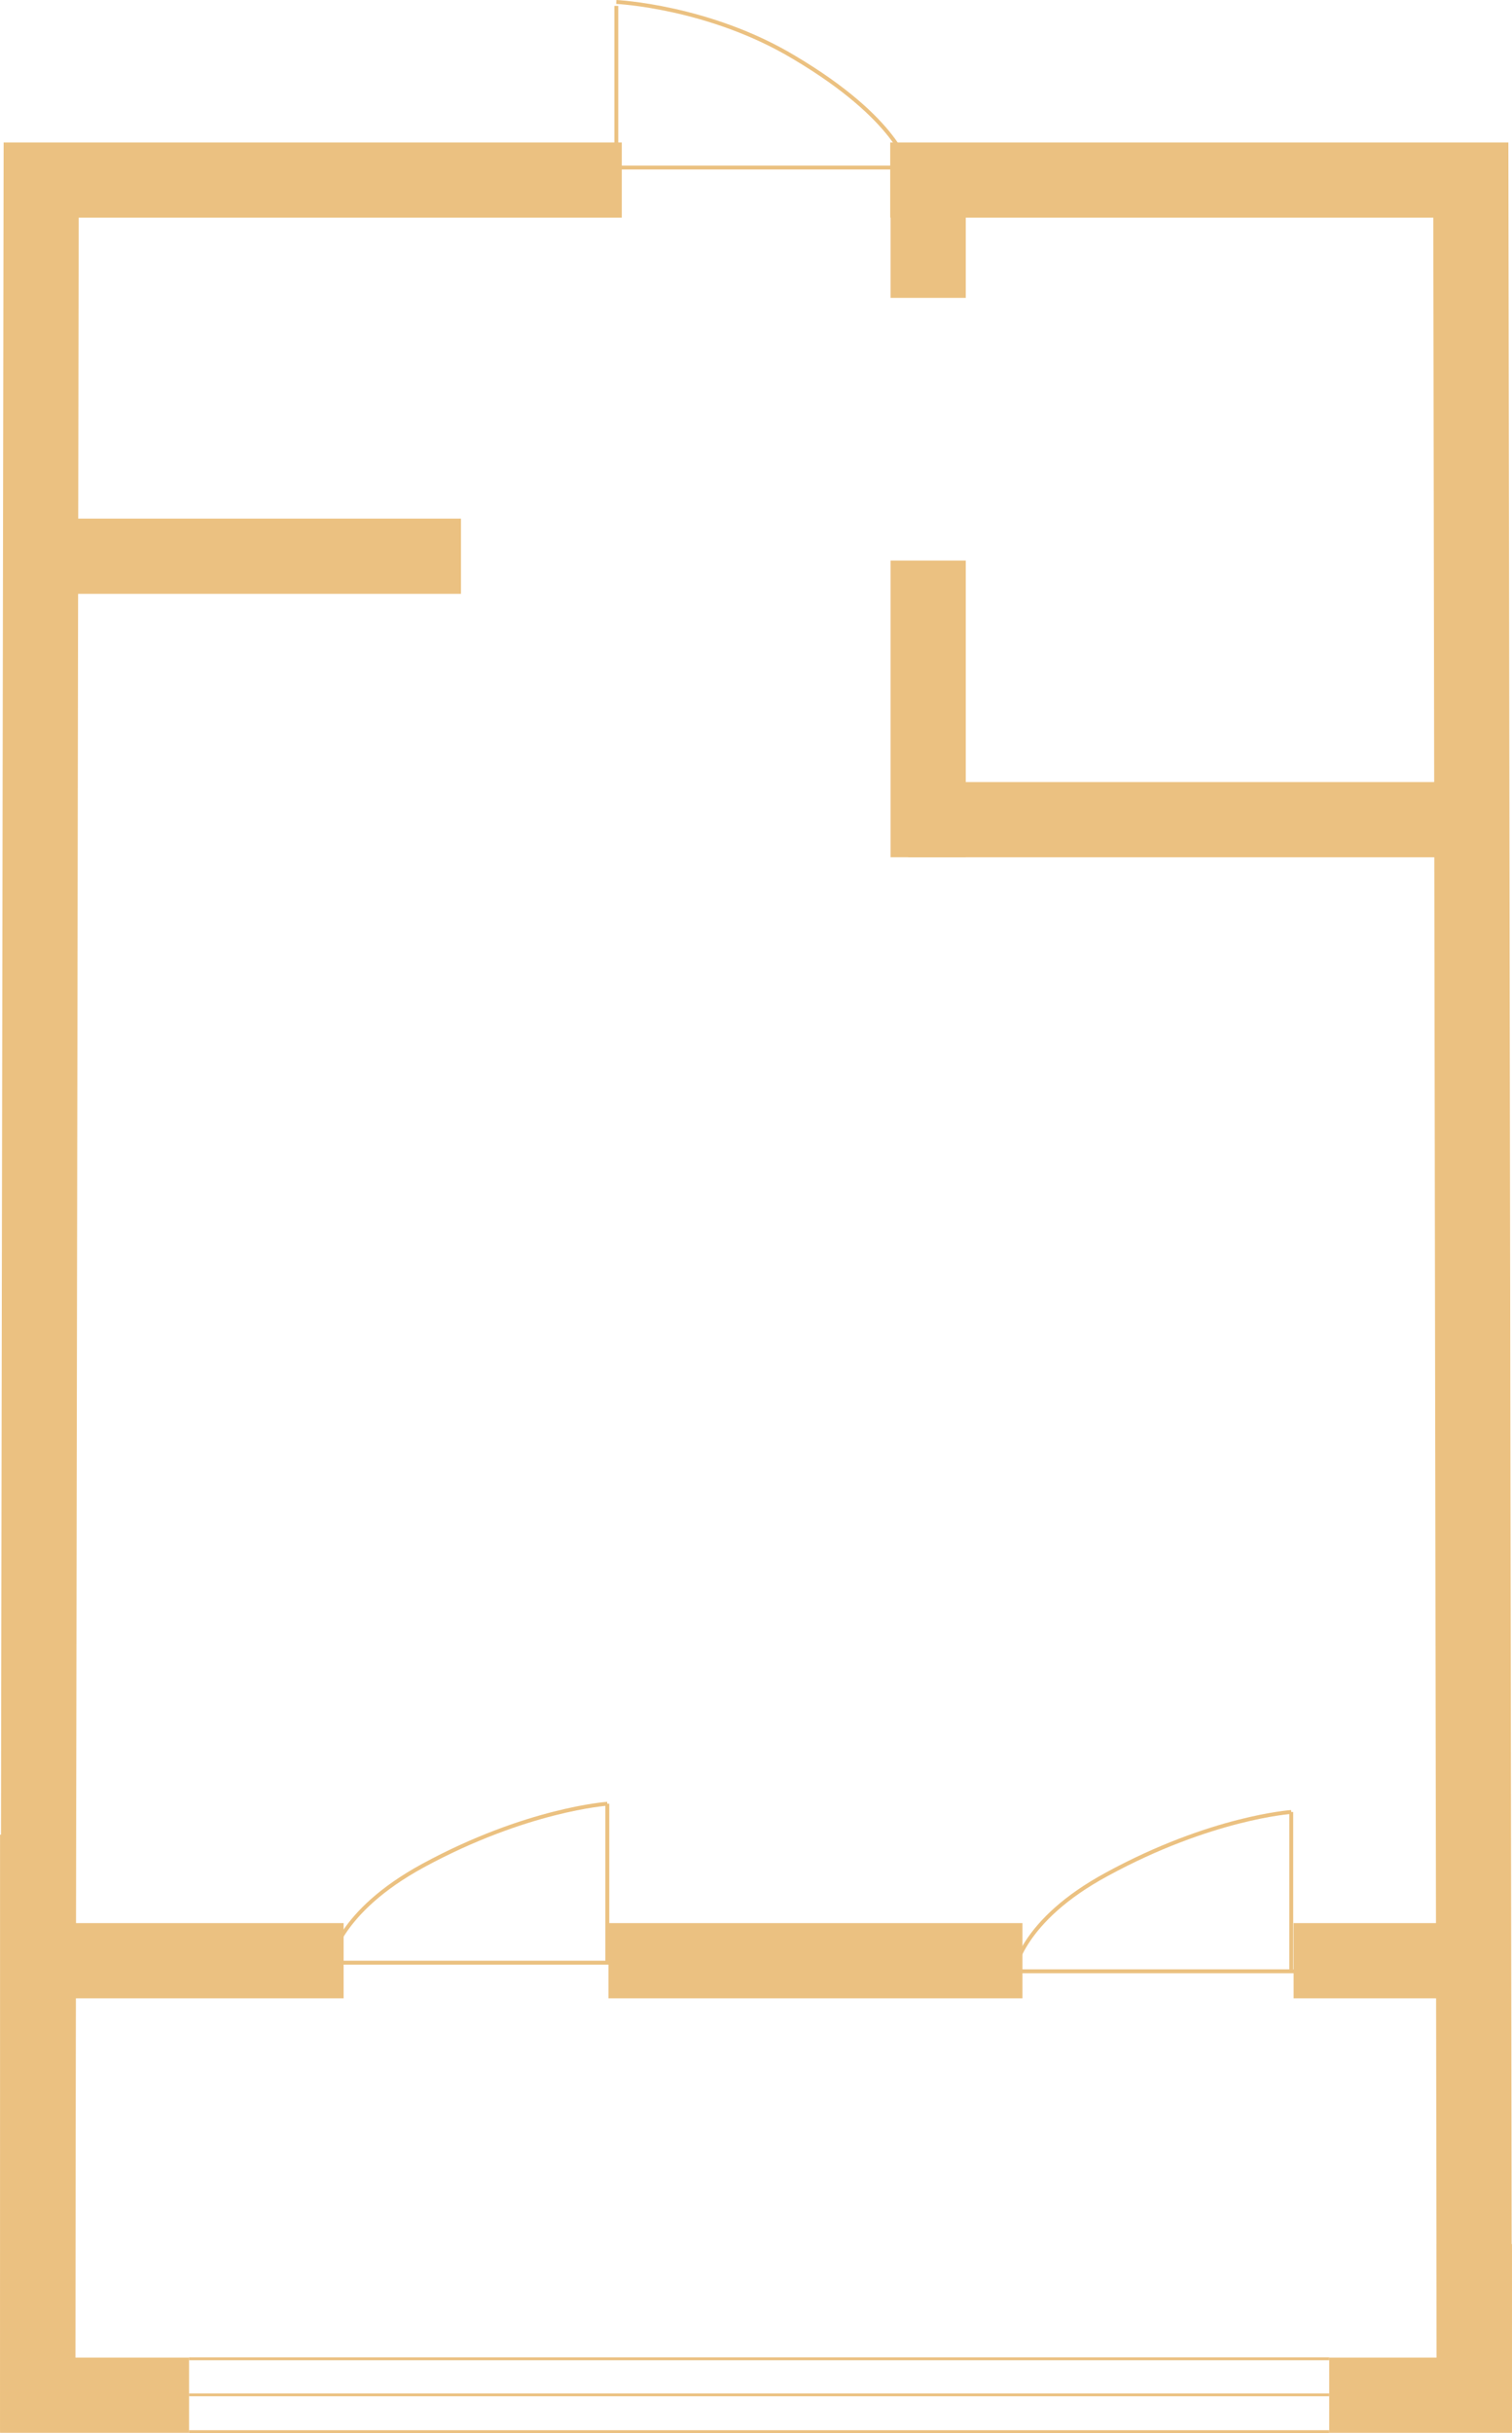
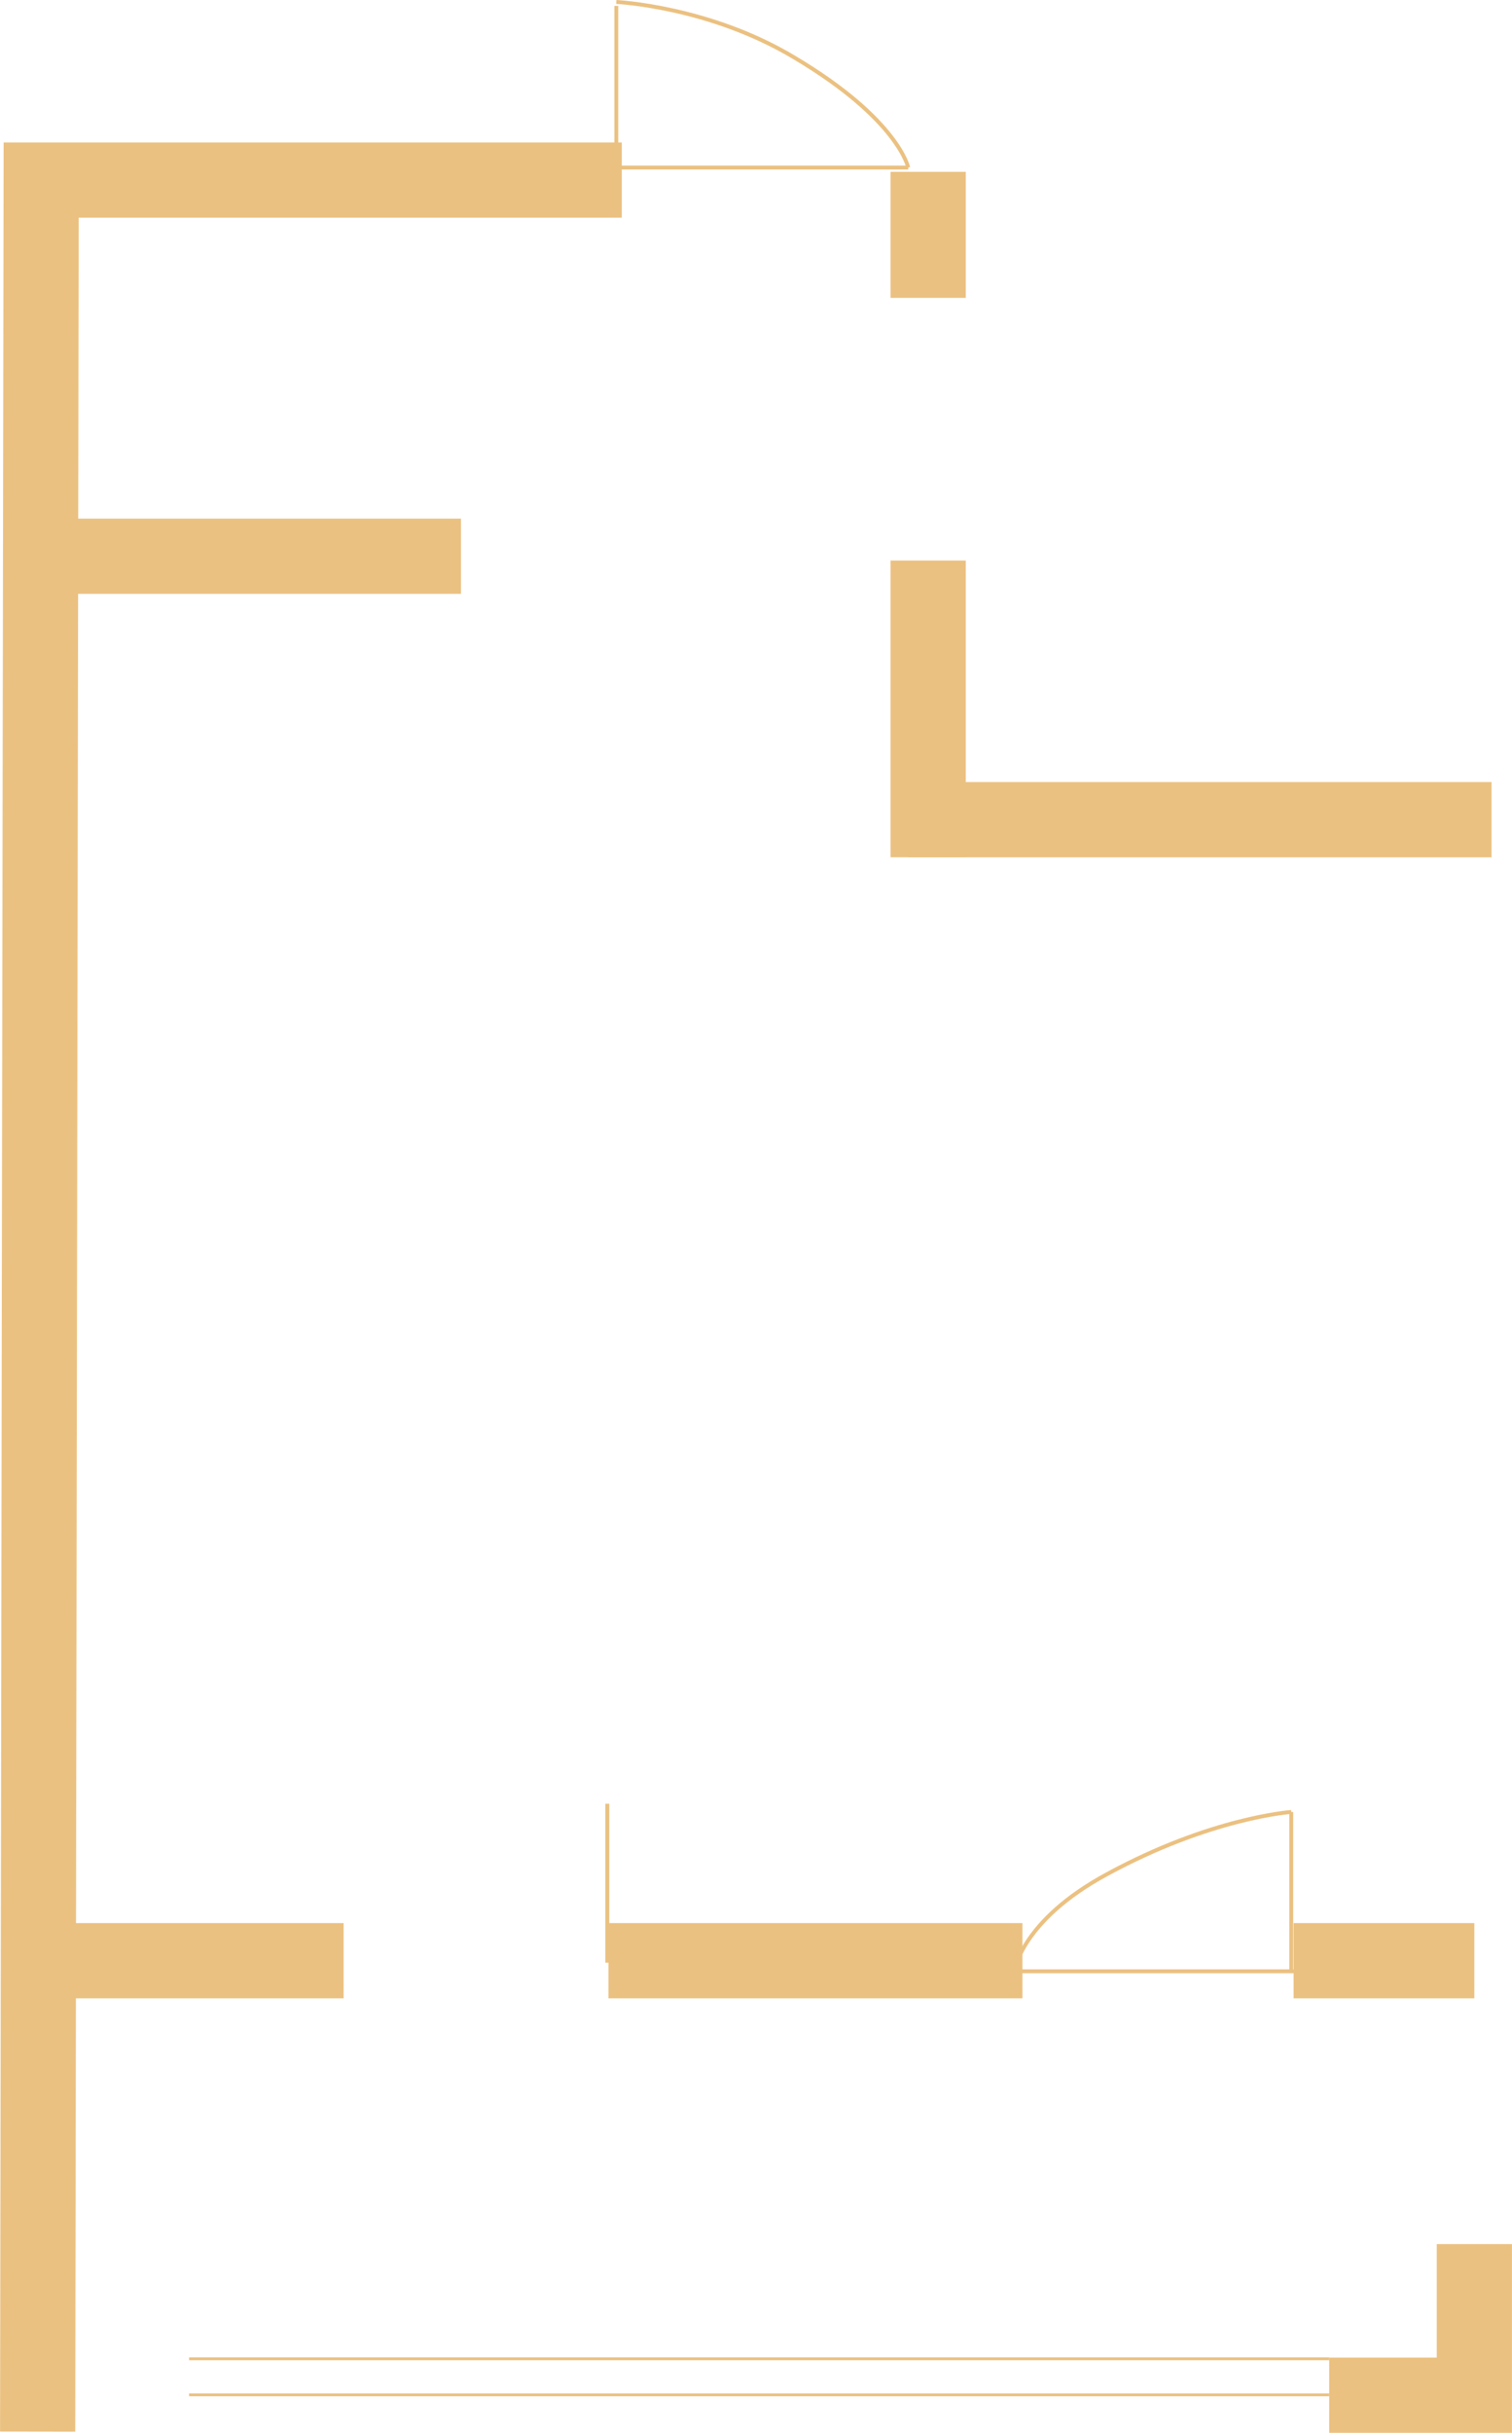
<svg xmlns="http://www.w3.org/2000/svg" xml:space="preserve" width="66.625mm" height="107.168mm" style="shape-rendering:geometricPrecision; text-rendering:geometricPrecision; image-rendering:optimizeQuality; fill-rule:evenodd; clip-rule:evenodd" viewBox="0 0 3864 6216">
  <defs>
    <style type="text/css">  .str0 {stroke:#EBC181;stroke-width:192.144} .str2 {stroke:#EBC181;stroke-width:192.155} .str3 {stroke:#EBC181;stroke-width:9.97} .str1 {stroke:#EBC181;stroke-width:7.25} .fil0 {fill:none}  </style>
  </defs>
  <g id="Слой_x0020_1">
    <polyline class="fil0 str0" points="96,6212 105,460 1589,460 " />
    <g id="_613137872">
      <line class="fil0 str1" x1="483" y1="6026" x2="3397" y2="6026" />
-       <line class="fil0 str1" x1="483" y1="6212" x2="3397" y2="6212" />
      <line class="fil0 str1" x1="483" y1="6118" x2="3397" y2="6118" />
    </g>
-     <polyline class="fil0 str2" points="96,4687 96,6119 96,6119 483,6119 " />
    <polyline class="fil0 str2" points="3397,6119 3768,6119 3768,6119 3768,5733 " />
-     <polyline class="fil0 str0" points="3768,6212 3759,460 2275,460 " />
    <g id="_613127600">
      <line class="fil0 str3" x1="1575" y1="15" x2="1575" y2="461" />
      <g>
        <line class="fil0 str3" x1="1575" y1="428" x2="2321" y2="428" />
        <path class="fil0 str3" d="M1575 5c0,0 237,11 455,142 266,158 291,281 291,281" />
      </g>
    </g>
    <line class="fil0 str2" x1="3812" y1="2094" x2="2321" y2="2094" />
    <line class="fil0 str2" x1="2372" y1="1432" x2="2372" y2="2190" />
    <line class="fil0 str2" x1="3768" y1="5009" x2="3306" y2="5009" />
    <line class="fil0 str2" x1="2613" y1="5009" x2="1555" y2="5009" />
    <line class="fil0 str2" x1="878" y1="5009" x2="87" y2="5009" />
    <g id="_613126064">
      <line class="fil0 str3" x1="2609" y1="5036" x2="3355" y2="5036" />
      <g>
        <line class="fil0 str3" x1="3300" y1="5036" x2="3300" y2="4629" />
        <path class="fil0 str3" d="M2592 5036c0,0 18,-130 237,-248 266,-145 471,-159 471,-159" />
      </g>
    </g>
    <g id="_613129712">
-       <line class="fil0 str3" x1="861" y1="5014" x2="1607" y2="5014" />
      <g>
        <line class="fil0 str3" x1="1552" y1="5014" x2="1552" y2="4608" />
-         <path class="fil0 str3" d="M844 5014c0,0 18,-129 237,-248 265,-144 471,-158 471,-158" />
      </g>
    </g>
    <line class="fil0 str2" x1="2372" y1="439" x2="2372" y2="761" />
    <line class="fil0 str2" x1="1178" y1="1421" x2="12" y2="1421" />
  </g>
</svg>